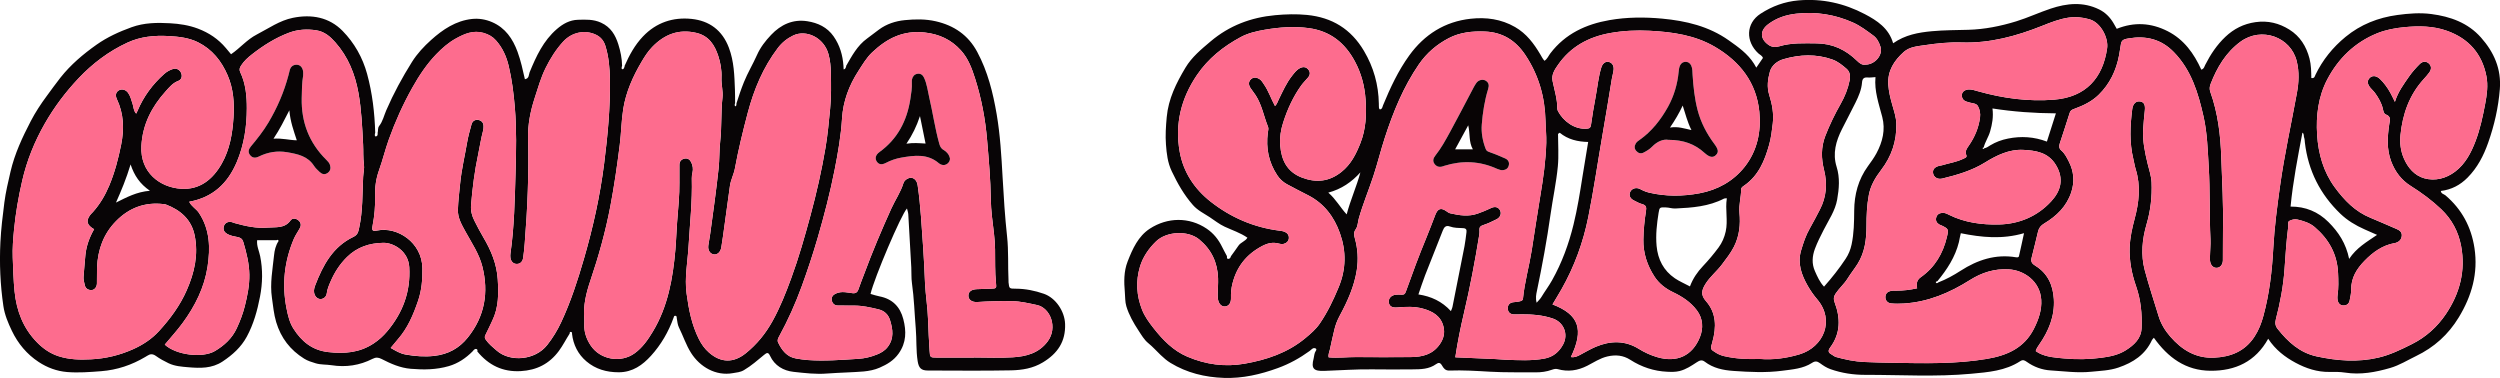
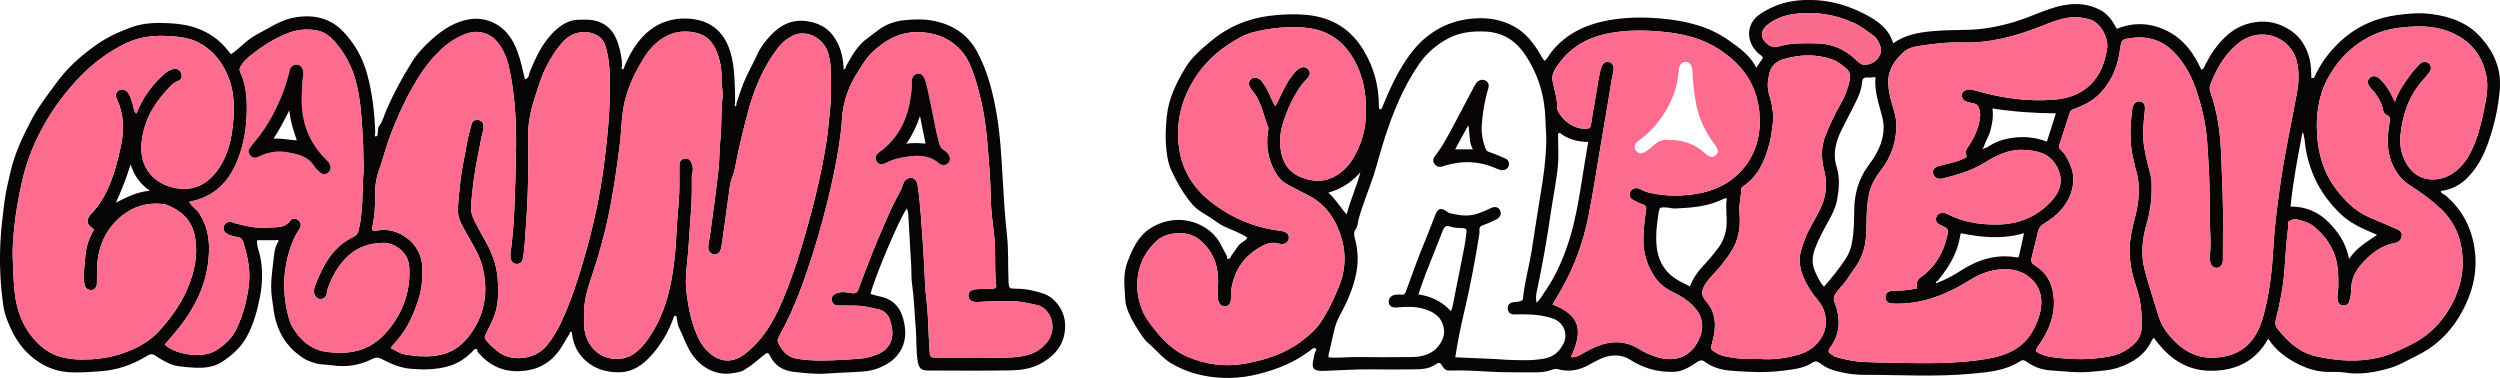
<svg xmlns="http://www.w3.org/2000/svg" id="uuid-60ecd783-e14e-44ab-a3e6-df08df8a7014" data-name="Layer 2" viewBox="0 0 1461.59 221.06">
  <defs>
    <style>
      .uuid-b2090d95-2972-4c54-bba9-d6cab9f2d420 {
        fill: #fb6b8d;
      }

      .uuid-b2090d95-2972-4c54-bba9-d6cab9f2d420, .uuid-d8852baf-2fa3-4019-9eba-1124101686c9, .uuid-36c54079-dd57-4b0b-a9b4-0b259fc19035, .uuid-5ec7ce15-c129-4961-b8eb-479a13427417 {
        stroke-width: 0px;
      }

      .uuid-d8852baf-2fa3-4019-9eba-1124101686c9 {
        fill: #080405;
      }

      .uuid-36c54079-dd57-4b0b-a9b4-0b259fc19035 {
        fill: #fd6c8e;
      }

      .uuid-5ec7ce15-c129-4961-b8eb-479a13427417 {
        fill: #080506;
      }
    </style>
  </defs>
  <g id="uuid-4a789a32-a65a-4ba3-8cfa-b8982d8a555e" data-name="canna sapiens">
    <g>
      <path class="uuid-5ec7ce15-c129-4961-b8eb-479a13427417" d="M719.68,149.75c1.46-2.03,2.96-4.03,4.35-6.1,1.39-2.05,4.12-2.59,5.25-4.69-4.08-2.84-8.83-4.35-13.28-6.42-3.24-1.5-5.89-3.69-8.77-5.57-3.36-2.2-7.03-3.94-9.83-7.13-5.21-5.94-8.97-12.59-12.35-19.7-2.44-5.12-2.98-10.32-3.39-15.64-.41-5.31-.04-10.64.44-16,.97-10.75,5.6-19.95,10.94-28.9,3.69-6.2,9.22-10.75,14.7-15.38,10.99-9.29,23.65-14.04,37.83-15.35,6.19-.57,12.31-.75,18.54-.14,14.7,1.45,25.72,8.24,33.3,21.01,5.68,9.58,8.51,19.81,8.71,30.86.02.87,0,1.74.09,2.6.02.25.3.47.51.78,1.45-.17,1.49-1.52,1.87-2.46,4.2-10.16,8.83-20.12,15.29-29.07,8.87-12.29,20.87-19.87,35.98-21.5,8.95-.97,17.77.15,25.93,4.87,6.69,3.87,10.98,9.66,14.76,16.04.73,1.24,1.36,2.54,2.4,3.68,1.67-1.03,2.33-2.9,3.44-4.35,8.75-11.49,20.88-17.06,34.6-19.44,10.13-1.76,20.47-1.82,30.7-.87,13.9,1.29,27.32,4.44,39.02,12.71,5.54,3.92,11.08,7.82,14.78,13.71.39.62.74,1.27,1.3,2.25,1.63-2.39,2.76-4.03,3.88-5.67-.45-1.37-1.75-1.83-2.67-2.67-7.47-6.86-7.43-17.57,1.34-23.23,6.77-4.37,13.99-7.04,22.17-7.75,13.8-1.19,26.66,1.7,38.71,8.02,7.16,3.76,14.07,8.25,16.57,17.05,7.09-4.96,14.77-6.32,22.76-7.06,7.07-.65,14.13-.62,21.2-.82,9.54-.27,18.8-2.12,27.95-4.93,6.92-2.13,13.45-5.21,20.27-7.47,9.33-3.1,18.88-4.12,28.24.48,3.63,1.79,6.29,4.49,8.34,7.89.67,1.1,1.27,2.23,1.97,3.46,10.21-4.11,20.09-3.53,29.75,1.38,9.58,4.86,15.41,13.08,19.69,22.5,1.63-.51,1.79-1.83,2.29-2.8,3.09-6.1,6.87-11.77,11.83-16.44,4.88-4.6,10.6-7.56,17.55-8.54,7.33-1.03,13.77.59,19.79,4.34,6.29,3.92,9.95,9.84,11.8,16.97.97,3.76,1,7.63,1.06,11.39,1.96.23,2-1.07,2.39-1.87,4.21-8.73,10.14-16.08,17.62-22.22,8.84-7.25,19.05-11.26,30.28-12.79,6.59-.9,13.25-1.42,19.87-.56,11.12,1.45,21.4,5.11,29.04,13.74,7.55,8.52,11.95,18.31,11.01,30.16-.86,10.77-3.22,21.09-6.8,31.26-2.7,7.69-6.3,14.64-12.06,20.47-4.36,4.41-9.49,7.06-15.63,7.81.15,1.68,1.77,1.79,2.7,2.57,9.56,8.13,15.09,18.48,16.96,30.81,2.23,14.69-1.58,28-9.18,40.52-6.12,10.08-14.4,17.53-25.05,22.66-4.97,2.4-9.66,5.36-15.03,6.92-8.63,2.51-17.33,4.12-26.39,2.71-2.98-.46-6.06-.44-9.09-.39-7.14.13-13.77-2.09-19.83-5.35-6.15-3.3-11.8-7.6-16.03-14.05-7.41,13.36-19.16,18.82-33.72,18.72-14.56-.1-24.91-7.77-33.11-19.29-.41.48-.9.85-1.12,1.34-3.93,8.55-10.97,13.12-19.6,16.07-5.24,1.79-10.61,1.9-15.94,2.45-7.92.82-15.87-.3-23.79-.78-4.94-.3-9.74-2.06-13.88-5.02-1.32-.94-2.26-1.38-3.82-.37-8.7,5.68-18.76,6.43-28.66,7.35-20.65,1.92-41.35.61-62.03.64-6.9,0-13.58-1-20.14-3.29-2.37-.83-4.32-2.14-6.22-3.53-1.65-1.21-2.91-1.33-4.63-.2-5.26,3.43-11.44,3.83-17.4,4.62-9.48,1.25-19,.77-28.53.11-6.14-.42-11.88-1.63-16.84-5.42-1.73-1.33-3.13-.62-4.6.33-3.17,2.06-6.23,4.17-10.06,5.14-2.46.62-4.83.53-7.19.43-7.84-.34-15.06-2.75-21.7-7.01-4.09-2.62-8.51-3.06-13.32-1.94-4.36,1.01-7.92,3.47-11.78,5.43-5.54,2.82-11.25,3.7-17.33,1.98-1.04-.3-2.2-.05-3.36.37-3.09,1.13-6.35,1.55-9.65,1.52-8.83-.09-17.68.13-26.49-.38-7.94-.46-15.87-.97-23.81-.67-2.46.09-3.44-1.51-4.29-2.96-1.04-1.78-2.01-1.84-3.42-.83-4.16,3.01-8.99,3.06-13.8,3.09-7.82.05-15.65.12-23.47-.01-9.26-.15-18.48.59-27.72.88-.14,0-.29,0-.43.01-6.21.26-7.77-1.36-6.21-7.26.37-1.42.33-3.08,1.23-4.36.4-.56.54-1.13-.01-1.46-.42-.25-1.18-.3-1.61-.08-.74.38-1.32,1.06-2.01,1.56-5.73,4.15-11.86,7.54-18.54,9.96-10.18,3.7-20.54,6.12-31.49,5.75-11.17-.39-21.68-2.94-31.26-8.77-2.1-1.28-4.02-2.95-5.8-4.66-2.39-2.28-4.57-4.76-7.16-6.86-2.45-1.99-4.01-4.78-5.74-7.4-2.94-4.46-5.58-9.09-7.12-14.2-.78-2.58-.63-5.41-.87-8.11-.53-6.06-.66-12.2,1.62-18.04,2.88-7.39,6.19-14.79,12.99-19.21,10.33-6.71,22.99-6.91,33.24.01,4.07,2.75,6.92,6.38,9.04,10.72.88,1.8,1.86,3.55,2.8,5.32.03.67-.21,1.62.78,1.63.93,0,1.39-.8,1.59-1.68h0ZM1160.12,86.67c1.33-.22,2.34-1.02,3.45-1.7,3.22-1.95,6.69-3.23,10.41-3.96,7.64-1.52,15.13-1.1,22.71,1.77,1.76-5.55,3.47-10.89,5.26-16.51-12.71-.08-24.79-.96-37.08-2.86.64,4.99-.17,9.15-1.35,13.34-.94,3.35-2.97,6.19-3.81,9.53-.36-.03-.72.21-.58.47.3.58.68.29.99-.09h0ZM1133.25,165.08c4.6-1.76,8.88-4.13,13-6.79,9.87-6.35,20.41-9.85,32.3-7.89.74.12,1.61.19,1.81-.67,1-4.26,1.89-8.55,2.95-13.41-12.72,3.73-24.83,2.48-36.95.03-.53,1.82-.7,3.54-1.11,5.2-2.18,8.76-6.95,16.03-12.58,22.85-.45.15-1.24.2-.81.88.3.49.97.23,1.4-.22h0ZM1190.17,205.25c.73.47,1.19.83,1.69,1.09,4.73,2.47,9.98,2.77,15.11,3.23,7.2.64,14.41.55,21.63-.42,5.09-.68,10.02-1.7,14.31-4.44,4.69-2.99,8.88-6.72,9.14-12.88.34-8.28-.44-16.47-3.18-24.35-2.59-7.44-4.09-15.01-3.79-22.92.22-5.67,1.43-11.15,2.89-16.58,2.58-9.63,3.67-19.27.64-29.03-.6-1.92-.88-3.94-1.36-5.9-2.38-9.72-1.91-19.5-.66-29.29.41-3.23,2.36-4.89,4.75-4.42,2.25.43,2.95,2.06,2.58,5.42-.4,3.58-.73,7.18-.95,10.77-.42,7.01,1.07,13.79,2.7,20.53.85,3.5,2.06,6.92,2.21,10.56.34,8.29-.56,16.42-2.9,24.4-2.6,8.88-3.48,17.94-1.08,26.96,2.41,9.05,5.39,17.95,8.12,26.91,1.37,4.5,3.78,8.41,6.85,11.93,6.76,7.77,14.92,12.76,25.57,12.28,9.68-.43,17.97-3.68,23.59-12.24,2.51-3.83,4.09-7.95,5.26-12.28,3.53-13.01,5.05-26.34,5.77-39.73.66-12.12,2.27-24.13,3.93-36.11,2.53-18.28,6.57-36.31,9.88-54.47,1.11-6.09,1.43-12.18-.11-18.45-3.49-14.27-20.67-20.38-32.87-11.45-8.55,6.25-13.73,15.02-17.49,24.73-.59,1.52-.75,3-.17,4.63,4.45,12.36,5.96,25.28,6.4,38.26.47,14.01,1.31,28.02,1.01,42.06-.13,6.07.05,12.15-.07,18.21-.05,2.67-1.83,4.43-3.89,4.33-1.94-.1-3.37-1.72-3.62-4.19-.08-.86-.03-1.74-.02-2.61.02-3.31.43-6.66.28-9.92-.69-14.14-.16-28.31-1.03-42.46-.6-9.81-.84-19.63-3.01-29.23-3.1-13.73-7.06-27.08-17.31-37.65-7.46-7.69-16.39-9.79-26.49-8.08-4.12.7-4.33,1.36-4.89,5.62-.19,1.43-.44,2.85-.71,4.26-1.67,8.89-5.42,16.73-11.94,23.1-4,3.91-8.96,6.29-14.16,8.18-1.27.46-2.29.82-2.76,2.34-1.87,6.06-3.92,12.05-5.86,18.09-.47,1.45-.37,2.82.95,3.93,2.03,1.72,3.19,4.13,4.36,6.4,2.96,5.76,3.53,11.78,1.46,18.03-2.74,8.29-8.56,13.91-15.79,18.25-1.88,1.13-3.09,2.49-3.59,4.56-1.26,5.18-2.48,10.38-3.82,15.54-.57,2.21.27,3.43,2.13,4.56,7.3,4.43,10.38,11.4,10.88,19.56.6,9.95-3.02,18.67-8.62,26.69-.75,1.07-1.5,2.11-1.96,3.68h-.02ZM1120.82,168.55c-.52-2.61-.28-4.8,2.13-6.49,8.2-5.75,12.95-13.79,15.25-23.43,1.1-4.59,1.08-4.81-3.29-6.9-.39-.19-.83-.27-1.2-.5-1.53-.93-2.2-2.31-1.74-4.06.46-1.74,1.71-2.56,3.49-2.73,1.55-.15,2.81.56,4.1,1.2,9.18,4.53,19.12,5.82,29.07,5.6,11.81-.27,22.43-4.73,30.52-13.48,5.75-6.22,7.66-13.23,2.78-21.33-4.44-7.37-11.86-8.46-19.17-8.81-8.14-.39-15.42,3.15-22.26,7.39-7.72,4.79-16.32,7.28-25.03,9.39-2.75.67-5-.91-5.34-3.15-.33-2.2.91-3.64,3.79-4.36.42-.1.87-.1,1.28-.23,4.27-1.31,8.76-1.9,12.81-3.94.86-.43,2.1-.67,1.53-2.1-.88-2.25.34-3.83,1.53-5.54,3.42-4.94,5.71-10.37,6.51-16.36.31-2.34-.11-4.67-1.22-6.67-.88-1.58-2.88-1.61-4.53-2.01-.7-.17-1.39-.4-2.08-.61-1.9-.6-2.87-1.98-2.8-3.9.07-1.86,1.79-3.14,4.01-3.23,1.91-.07,3.7.57,5.51,1.07,14.58,4.11,29.47,6.12,44.54,4.89,18.31-1.5,28.39-12.51,30.89-30.11.82-5.76-3.53-14.91-10.31-16.86-4.05-1.16-8.12-1.61-12.38-.96-5.36.82-10.3,2.79-15.24,4.76-15.15,6.04-30.62,10.29-47.15,9.73-7.21-.24-14.42.53-21.55,1.59-4.26.63-8.89.95-12.23,3.94-5.63,5.04-9.62,11.02-9.09,19.18.26,3.95,1.19,7.69,2.24,11.45,1.05,3.75,2.36,7.42,2.46,11.4.25,10.08-2.79,19.06-8.9,27.02-3.38,4.4-6.15,9.1-7.19,14.64-1.12,5.98-1.36,12.02-1.36,18.1,0,7.72-.95,15.31-5.15,22.06-1.83,2.94-4.05,5.65-5.87,8.6-1.99,3.23-4.91,5.68-7,8.81-1.06,1.59-1.4,3.06-.61,5.15,3.46,9.13,3.56,18.11-2.56,26.35-1.34,1.81-1.3,3.03.74,4.09.89.47,1.67,1.25,2.61,1.51,5.42,1.52,10.95,2.66,16.58,2.92,5.62.26,11.27.39,16.88.48,18.34.29,36.72.78,54.94-2.33,11.59-1.98,21.58-6.29,27.28-17.48,2.73-5.37,4.72-11.06,4.34-17-.7-11.06-10.23-17.34-19.04-17.84-8.3-.47-15.73,1.9-22.6,6.23-11.9,7.51-24.53,12.89-38.76,13.75-2.45.15-4.94.18-7.38-.06-2.18-.22-3.46-1.91-3.34-3.85.12-2.06,1.43-3.11,3.28-3.49.97-.2,2.02-.11,3.03-.11,4.05,0,8.04-.44,12.22-1.39h0ZM745.42,62.02c1.2-1.2,1.57-2.62,2.2-3.91,2.35-4.77,4.49-9.68,7.83-13.88,1.33-1.67,2.62-3.47,4.65-4.45,1.77-.85,3.43-.73,4.73.79,1.31,1.53,1.2,3.2-.07,4.73-1.29,1.56-2.78,2.96-3.96,4.59-4.77,6.62-8.09,13.96-10.59,21.7-1.39,4.3-2.09,8.71-1.76,13.23.64,8.69,3.93,15.61,12.65,18.97,8.36,3.22,15.99,2.42,23.16-3.28,5.59-4.45,8.58-10.48,11.08-16.81,3.23-8.19,3.66-16.71,3.04-25.49-.57-7.96-2.49-15.3-6.25-22.3-5.84-10.88-14.38-17.72-26.89-19.45-8.71-1.2-17.28-.53-25.84.94-4.85.83-9.7,1.96-14.04,4.3-10.14,5.46-18.98,12.47-25.56,22.15-9.28,13.66-12.99,28.64-10.11,44.83,2.13,11.93,8.6,21.75,18.11,29.22,11.81,9.27,25.24,15.05,40.23,16.96,1.16.15,2.27.29,3.34.82,1.47.72,2.25,1.93,2.17,3.44-.1,1.72-1.18,2.9-2.87,3.42-1,.31-1.96.16-2.97-.12-3.46-.96-6.5-.31-9.8,1.43-9.15,4.82-14.88,12.02-17.37,22.01-.71,2.83-.93,5.63-.85,8.5.07,2.72-1.23,4.56-3.34,4.82-2.01.25-3.74-1.36-4.23-4.05-.18-.99-.2-2.02-.19-3.03.06-3.18.34-6.37.22-9.54-.35-9.1-3.84-16.63-10.99-22.54-6.68-5.51-19.2-4.74-25.23,1.07-4.3,4.16-7.75,9.13-9.46,14.86-2.5,8.38-2.04,16.78,1.2,25.04,1.62,4.14,4.2,7.6,6.86,10.98,5.39,6.86,11.46,13.07,19.67,16.56,10.74,4.57,21.91,6.14,33.48,4.1,12.96-2.29,25.16-6.39,35.49-14.95,3.12-2.59,6.17-5.19,8.49-8.59,4.5-6.6,7.9-13.71,10.96-21.09,4.39-10.56,4.56-21.03.77-31.68-3.42-9.62-9.2-17.28-18.41-22.06-4.21-2.19-8.47-4.28-12.61-6.58-2.27-1.26-4.19-3.03-5.65-5.25-4.99-7.57-6.66-15.86-5.49-24.79.15-1.13.55-2.45.16-3.41-2.5-6.15-3.59-12.85-7.25-18.52-.93-1.45-2.07-2.77-3.02-4.22-1.3-2-1.18-3.78.21-5.12,1.39-1.33,3.22-1.33,5.16-.04,1.13.75,1.73,1.9,2.47,2.97,2.73,3.92,4.17,8.51,6.49,12.72h0ZM850.84,208.89c8.02.35,15.79.7,23.56,1.03,2.01.09,4.04.33,6.02.4,7.5.27,15.03.7,22.49-.68,5.07-.93,8.62-3.9,10.98-8.35,3.15-5.96.33-12.9-6.06-15.07-5.95-2.02-12.11-2.5-18.34-2.46-1.59,0-3.19.17-4.76.03-1.99-.18-3.17-1.43-3.24-3.43-.07-2,1.03-3.31,3.01-3.64,1.41-.23,2.86-.21,4.27-.62.94-.27,1.53-.57,1.63-1.63.93-9.5,3.59-18.68,5.09-28.08,1.71-10.67,3.23-21.37,5.05-32.02,1.74-10.23,3.16-20.48,3.47-30.85.13-4.33-.37-8.66-.46-12.97-.32-13.95-4.04-26.73-11.76-38.37-5.65-8.51-13.34-13.36-23.69-13.75-7.32-.27-14.49.43-21.08,3.86-7.02,3.65-12.92,8.69-17.44,15.24-9.09,13.21-15.06,27.89-19.98,43.03-2.4,7.39-4.25,14.97-6.68,22.35-2.75,8.35-6.18,16.47-8.56,24.96-.58,2.08-.5,4.42-1.79,6.21-1.28,1.77-.97,3.46-.47,5.29,1.69,6.06,2.08,12.22,1.13,18.44-1.47,9.55-5.39,18.24-9.92,26.65-1.53,2.85-2.66,5.72-3.33,8.84-.8,3.66-1.76,7.3-2.47,10.98-.28,1.46-1.11,2.91-.73,4.64,5.54.5,10.87-.21,16.21-.16,10.57.1,21.15.09,31.72,0,6.72-.05,12.85-1.42,17.06-7.52,2.23-3.23,3.03-6.52,2.15-10.22-1.5-6.31-6.39-9.02-12.02-10.58-4.93-1.37-10.03-1.13-15.08-.69-2.86.25-4.53-.64-4.87-2.86-.35-2.35,1.33-4.31,4.06-4.59,1.15-.12,2.32-.1,3.47-.03,1.34.08,1.93-.38,2.42-1.76,3.79-10.6,7.68-21.16,12.01-31.56,1.83-4.39,3.46-8.87,5.2-13.3,1.48-3.78,3.32-4.41,6.56-2.13.72.5,1.33,1,2.22,1.2,5.38,1.22,10.68,2.08,16.14.11,2.59-.93,5.11-1.93,7.57-3.14,2.35-1.16,4.23-.7,5.28,1.1,1.1,1.89.4,4.21-1.93,5.41-2.56,1.32-5.2,2.53-7.93,3.44-1.53.51-2.17,1.18-2.1,2.72.04.87.09,1.76-.05,2.6-2.49,15.52-5.42,30.97-9.04,46.26-1.99,8.42-3.69,16.86-5.01,25.66v-.02ZM1400.15,59.57c1.82-5.92,5.2-10.4,8.38-14.97,1.8-2.59,3.95-4.97,6.19-7.2,1.77-1.76,3.94-1.64,5.43-.15,1.36,1.37,1.48,3.23.12,5.11-1.01,1.4-2.17,2.68-3.33,3.96-8.4,9.25-12.29,20.4-13.53,32.6-.47,4.64.08,9.25,1.93,13.59,2.37,5.57,6.31,10.14,12.02,11.74,6.32,1.77,12.76.07,18.04-3.94,5.91-4.49,9.28-10.93,11.89-17.78,2.68-7.04,4.23-14.36,5.63-21.72,1.03-5.38,1.79-10.85.73-16.26-2.57-13.11-10.28-21.93-22.9-26.47-8.22-2.96-16.62-2.99-25.17-2.17-5.52.53-10.95,1.57-15.98,3.64-12.92,5.3-22.52,14.61-28.96,26.84-5.29,10.05-6.67,21.21-5.97,32.4.7,11.06,3.65,21.66,10.36,30.78,5.52,7.52,11.89,14.11,20.79,17.75,5.21,2.13,10.34,4.46,15.52,6.66,1.76.75,3,1.88,2.83,3.9-.17,2.07-1.43,3.41-3.39,4.09-.27.1-.57.12-.85.17-7.14,1.3-12.68,5.35-17.58,10.38-4.53,4.66-7.84,9.92-7.76,16.8.02,2.13-.48,4.29-.91,6.4-.4,1.96-1.76,2.96-3.76,2.89-1.92-.07-3.18-1.53-3.36-3.82-.06-.72-.04-1.46.06-2.16.63-4.29.5-8.55.31-12.88-.49-11.16-5.38-19.87-13.65-26.95-2.93-2.5-6.54-3.59-10.21-4.46-1.64-.39-3.26.16-4.62.82-1.08.53-.5,2.13-.65,3.24-1.11,8.39-1.6,16.84-2.21,25.28-.71,9.82-2.55,19.44-5.03,28.95-.57,2.19-.34,3.92,1.03,5.65,6.04,7.62,12.96,13.97,22.86,16.11,11.96,2.58,23.91,3.53,36.03.7,6.99-1.63,13.22-4.72,19.58-7.89,8.29-4.14,14.88-10.15,19.89-17.56,8.09-11.99,11.67-25.3,8.89-39.91-1.6-8.39-5.52-15.6-11.57-21.36-5.42-5.16-11.49-9.65-17.86-13.64-5.49-3.44-9.13-8.29-11.41-14.28-2.73-7.15-2.24-14.46-1.15-21.8.33-2.24,1.25-4.56-2-5.7-1.26-.44-1.46-2.13-1.75-3.36-.81-3.46-2.57-6.42-4.59-9.24-.75-1.05-1.76-1.91-2.6-2.9-1.94-2.33-2.1-4.16-.58-5.79,1.57-1.67,3.88-1.53,6.13.55,1.16,1.07,2.16,2.33,3.13,3.58,2.22,2.85,3.79,6.1,5.57,9.81h0ZM918.39,208.75c2.21.38,3.75-.43,5.29-1.23,3.07-1.61,6.06-3.42,9.25-4.77,8.59-3.63,17.13-3.8,25.28,1.28,3.34,2.08,6.86,3.67,10.63,4.78,11.51,3.4,20.62-.79,24.99-11.7,2.04-5.08,1.89-10.79-1.79-15.68-3.66-4.87-8.6-8.05-13.98-10.62-4.41-2.1-8.19-5.09-10.8-9.1-4.24-6.51-6.63-13.69-6.49-21.65.1-5.65.65-11.22,1.54-16.77.32-1.97.13-3.27-2.11-3.9-1.79-.5-3.49-1.4-5.14-2.28-2.07-1.11-2.76-2.79-2.11-4.61.68-1.9,2.84-2.96,4.99-2.33.82.24,1.58.71,2.36,1.09,1.17.57,2.36,1.02,3.65,1.33,9.86,2.36,19.8,2.26,29.65.42,10.55-1.96,19.8-7.12,26.38-15.45,7.31-9.25,9.76-20.54,8.59-32.23-1.73-17.15-11.34-29.31-25.79-37.84-11.76-6.95-24.99-8.8-38.28-9.49-7.72-.4-15.6-.03-23.29,1.36-12.41,2.25-22.9,7.89-30.25,18.43-1.95,2.8-4.04,5.79-3.27,9.58,1.09,5.36,2.82,10.6,2.76,16.16,0,.54.24,1.13.5,1.63,2.93,5.42,9.35,10.69,16.88,10.07,1.65-.13,2.11-.7,2.34-2.3.76-5.42,1.65-10.83,2.68-16.21,1.11-5.8,1.59-11.73,3.38-17.4.7-2.2,2.35-3.43,4.03-3.17,2.01.31,3.35,2.04,3.13,4.51-.17,1.86-.77,3.67-1.07,5.52-1.77,10.95-3.58,21.91-5.48,32.84-2.76,15.9-5.06,31.88-8.24,47.72-3.02,15.02-8.18,29.13-15.71,42.41-1.68,2.96-3.48,5.87-5.24,8.83,15.5,5.93,18.52,14.64,10.73,30.79h0ZM1029.11,209.86c7.48.6,15.36-.42,23-2.73,13.97-4.22,20.83-19.81,10.24-32.21-2.07-2.43-3.89-5.04-5.47-7.81-3.67-6.42-6.11-13.15-3.91-20.63,1.3-4.42,2.74-8.82,5.06-12.88,2.08-3.64,4.01-7.36,5.94-11.08,3.82-7.37,4.45-15.08,2.45-23.1-1.67-6.7-1.85-13.32.73-19.97,2.52-6.49,5.54-12.69,8.97-18.74,2.43-4.28,4.27-8.84,5.24-13.71.51-2.56.22-5.07-1.8-6.79-2.5-2.14-5.09-4.29-8.28-5.42-9.48-3.36-19.07-2.97-28.51-.23-3.55,1.03-6.95,3.47-8.03,7.34-1.23,4.42-1.84,8.96-.37,13.63,1.7,5.39,2.72,10.98,2.05,16.67-.49,4.15-.98,8.36-2.1,12.36-2.6,9.28-6.17,18.07-14.55,23.89-.79.55-1.84,1.12-1.84,2.27,0,4.57-1.43,8.98-.98,13.67.64,6.78,0,13.48-3.21,19.83-1.92,3.8-4.51,7.02-7,10.36-3.02,4.05-7.08,7.2-9.75,11.56-2.1,3.44-2.87,6.24.4,9.92,6.11,6.89,6.11,15.31,3.76,23.73-1.22,4.37-1.5,4.3,2.37,6.61,1.36.81,2.81,1.39,4.39,1.77,6.81,1.62,13.71,1.91,21.21,1.65h0ZM1066.38,167.6c4.73-5.33,8.92-10.65,12.66-16.31,1.7-2.57,2.82-5.33,3.46-8.33,1.4-6.53,1.48-13.15,1.53-19.8.06-9.43,2.39-18.22,8.02-25.99,1.78-2.45,3.58-4.92,5.01-7.58,3.56-6.65,5.32-13.74,3.37-21.21-1.99-7.66-4.72-15.15-3.96-23.3-1.76.1-3.17.34-4.55.22-2.21-.2-3.14.68-3.31,2.87-.32,4.25-1.99,8.11-3.85,11.87-2.56,5.16-5.27,10.26-7.86,15.41-3.53,7-5.62,14.24-3.15,22.09,2,6.37,1.45,12.81.31,19.18-1.16,6.5-4.97,11.95-7.9,17.72-1.83,3.61-3.68,7.2-5.09,11-1.61,4.34-1.93,8.75-.01,13.06,1.4,3.16,2.79,6.36,5.33,9.1h0ZM988.01,167.45c1.77-4.73,4.41-8.5,7.58-11.85,3.27-3.46,6.32-7.08,9.14-10.89,2.08-2.81,3.41-5.91,4.18-9.36,1.43-6.44-.39-12.88.67-19.42-.81.07-1.29,0-1.63.17-8.95,4.65-18.68,5.35-28.48,5.8-1.92.09-3.68-.59-5.56-.63-3.54-.08-3.69-.15-4.23,3.17-1.03,6.41-1.77,12.86-1.17,19.37.73,7.87,4.07,14.38,10.66,18.88,2.59,1.77,5.54,3.01,8.83,4.76h0ZM911.87,77.59c-.33.23-.66.47-.99.7,0,6.33.49,12.71-.11,18.98-.91,9.45-2.95,18.76-4.28,28.17-2.12,14.96-4.86,29.84-7.95,44.64-.43,2.03-.9,4.13-.17,6.91,1.19-1.39,2.13-2.24,2.76-3.29,2-3.33,4.35-6.42,6.26-9.84,5.78-10.27,9.76-21.19,12.55-32.57,2.26-9.24,3.76-18.62,5.23-28.02,1.04-6.65,2.18-13.29,3.33-20.27-6.16-.14-11.82-1.45-16.64-5.41h0ZM1090.61,37.79c5.59,0,10.34-5.72,8.79-10.44-.8-2.45-1.95-4.94-4.12-6.52-3.83-2.8-7.6-5.71-11.98-7.66-10.58-4.71-21.62-6.46-33.14-5.17-5.99.67-11.55,2.5-16.41,6.16-4.93,3.73-4.84,8.56.19,12.08,1.95,1.37,4.15,1.47,6.25.84,7.2-2.17,14.58-1.78,21.93-1.72,9.27.08,17.07,3.79,23.58,10.2,1.58,1.55,3.04,2.56,4.91,2.23h0ZM1389.72,137.32c-2.86-1.26-5.1-2.25-7.34-3.24-5.18-2.29-10.05-5.22-14.09-9.1-11.82-11.35-18.85-25.23-20.77-41.59-.12-1-.09-2.06-.45-2.97-.37-.93.13-2.13-.99-2.88-2.69,14.29-5.52,28.5-6.93,43.24,8.66-.07,16.07,2.99,22.15,9.04,5.85,5.82,10.28,12.53,12.09,21.55,4.3-6.51,10.22-9.88,16.32-14.04h0ZM848.25,181.91c.4-1.05.76-1.7.9-2.4,2.37-11.85,4.74-23.71,7.05-35.57.52-2.68.78-5.42,1.15-8.13.21-1.55-.21-2.35-2.04-2.43-2.57-.11-5.19-.07-7.69-.98-2.23-.81-3.33.32-4.13,2.4-3.38,8.74-6.94,17.41-10.33,26.14-1.4,3.61-2.56,7.31-3.91,11.19,7.43,1.14,13.73,4.01,19.02,9.78h0ZM776.56,112.61c4.41,3.79,6.91,8.55,10.75,12.73,2.28-8.64,5.84-16.36,8.02-24.56-5.1,5.65-11.04,9.77-18.77,11.84h0Z" />
      <path class="uuid-5ec7ce15-c129-4961-b8eb-479a13427417" d="M161.7,140.41h-11.37c-.35,3.43,1.16,6.3,1.77,9.34,1.59,7.9,1.43,15.79-.08,23.65-1.56,8.12-3.75,16.08-7.73,23.42-3.34,6.17-8.33,10.64-14.14,14.51-6.3,4.19-13.19,3.96-20.09,3.37-3.84-.33-7.76-.57-11.48-2.33-2.62-1.24-5.12-2.62-7.42-4.27-1.86-1.33-3.36-1.25-5.08-.11-.36.23-.73.45-1.1.67-7.99,4.75-16.52,7.63-25.87,8.35-6.63.51-13.22,1.03-19.87.49-6.07-.5-11.61-2.59-16.59-5.85-6.94-4.54-12.17-10.84-15.71-18.25-2.19-4.58-4.22-9.35-4.97-14.51-1.81-12.38-2.36-24.85-1.73-37.32.39-7.75,1.31-15.47,2.31-23.19.79-6.1,2.21-12.01,3.58-17.96,2.42-10.5,6.96-20.18,11.89-29.66,2.66-5.1,5.82-9.92,9.28-14.6,2.66-3.59,5.25-7.24,8.03-10.76,6-7.59,13.28-13.74,21.12-19.28,6.3-4.45,13.26-7.6,20.51-10.22,7.32-2.65,14.86-2.73,22.41-2.31,5.54.31,11.05,1.13,16.36,3.14,6.43,2.44,11.9,6.09,16.31,11.34,1.02,1.21,2.03,2.42,3.04,3.64,5.27-3.59,9.31-8.58,14.99-11.51,6.92-3.58,13.41-8.22,21.19-9.79,10.84-2.19,21.14-.39,29.04,7.67,6.84,6.98,11.7,15.54,14.31,25.1,3.08,11.25,4.41,22.77,4.76,34.42-.28.77-.44,2.07.17,2.13,1.12.1,1.4-1.02,1.24-2.07.4-1.33-.1-2.75.94-4.08,2.07-2.65,2.77-6.03,4.09-9.07,4.26-9.85,9.34-19.2,15.03-28.28,3.07-4.9,7.03-9.11,11.21-12.87,6.79-6.11,14.47-11.27,23.92-12.28,3.91-.42,7.98.23,11.71,1.85,7.77,3.36,12.09,9.71,14.9,17.36,1.9,5.19,3.06,10.59,4.29,16.02,2.6-.43,2.21-2.71,2.75-4.03,3.85-9.37,8.04-18.49,15.93-25.29,3.54-3.06,7.53-5.3,12.34-5.43,4.55-.12,8.97-.37,13.48,1.68,5.73,2.61,8.4,7.25,10.1,12.6,1.28,4.05,2.16,8.31,2.23,12.64-.29.67-.45,1.79,0,1.93.95.31,1.14-.77,1.45-1.46.05-.11,0-.27,0-.41,2.75-6.26,5.96-12.2,10.75-17.23,7.79-8.19,17.61-11.38,28.4-10.26,10.32,1.07,17.95,6.53,21.84,16.87,3.02,8.01,3.21,16.22,3.53,24.5.1,2.6.07,5.2.1,7.8-.18.7-.57,1.64.26,1.91.38.12.58-1.03.53-1.71,1.34-4.17,2.71-8.32,4.36-12.39,2.2-5.47,5.26-10.5,7.63-15.85,2-4.52,4.94-8.27,8.25-11.77,5.73-6.06,12.77-9.32,21.19-8,6.12.96,11.61,3.47,15.38,8.87,3.64,5.21,5.31,11,5.74,17.24.03.68.07,1.36.1,2.04,1-.06,1.16-.9,1.46-1.6.05-.12,0-.27,0-.41,3.37-5.88,6.58-11.93,12.23-16.01,2.38-1.72,4.67-3.55,7.03-5.29,4.44-3.26,9.62-4.94,15.04-5.48,6.02-.6,12.07-.71,18.07.66,10.74,2.46,19.03,8.1,24.3,17.95,6.13,11.43,9.2,23.78,11.36,36.46,2.06,12.11,2.76,24.32,3.44,36.54.65,11.65,1.38,23.3,2.64,34.9.93,8.49.41,17.01.83,25.5.02.43-.03.87.02,1.3.41,3.66.41,3.69,4.23,3.7,5.66.02,11.14,1.13,16.44,2.98,6.92,2.42,12.12,10.21,12.39,17.59.38,10.28-4.31,17.26-12.97,22.5-5.87,3.55-12.18,4.53-18.59,4.67-16.22.33-32.45.12-48.67.1-3.94,0-5.34-1.52-5.96-5.47-.99-6.31-.57-12.68-1.1-19.01-.75-8.89-.98-17.83-2.25-26.68-.43-2.99-.2-6.06-.37-9.09-.56-10.37-1.13-20.73-1.76-31.09-.07-1.1-.48-2.19-.76-3.4-3.35,3.46-19.17,40.64-21.31,49.96,1.71.48,3.42,1.09,5.18,1.42,7.54,1.44,12.1,6.02,13.98,13.31,1.82,7.03,1.83,13.71-2.71,20.12-2.92,4.12-6.79,6.36-11.1,8.25-6.02,2.63-12.53,2.39-18.89,2.79-3.88.24-7.77.3-11.65.63-6.65.57-13.31-.26-19.86-.97-5.81-.63-11.02-3.58-13.69-9.34-1.03-2.23-1.86-1.93-3.43-.63-3.83,3.14-7.5,6.42-11.85,8.98-2.19,1.29-4.33,1.36-6.45,1.75-10.01,1.83-19.27-3.68-24.41-11.75-3.02-4.74-4.68-10.03-7.15-14.99-.78-1.56-.9-3.46-1.23-5.22-.13-.67.15-1.53-.93-1.57-.75-.03-.76.59-.96,1.14-2.97,8.26-7.37,15.83-13.21,22.25-4.88,5.36-10.68,9.62-18.8,9.64-7.21.02-13.59-1.84-18.96-6.39-4.87-4.13-7.67-9.67-8.41-16.12.11-.57-.04-1.03-.67-1.1-.77-.08-.65.56-.72,1.02-2.16,3.34-3.91,6.91-6.3,10.13-5.59,7.54-12.97,11.25-22.27,11.78-10.55.61-18.82-3.47-25.39-11.49.2-.58.07-1.25-.44-1.4-1.11-.34-1.68.59-2.29,1.3-3.97,4-8.56,7.11-13.99,8.68-7.24,2.1-14.62,2.2-22.15,1.56-6.29-.53-11.72-2.98-17.12-5.75-1.86-.96-3.35-1.06-5.22-.1-7.59,3.88-15.62,5.08-24.06,3.75-3.05-.48-6.17-.2-9.21-1.11-2.36-.7-4.71-1.44-6.78-2.73-8.11-5.07-13.55-12.05-16.34-21.38-1.41-4.71-1.79-9.47-2.49-14.22-1.23-8.35.4-16.62,1.25-24.87.27-2.67.91-5.73,2.6-8.2.03-1.03-.54-.85-1.16-.57h0ZM397.21,106.27c0-3.32-.02-6.64,0-9.96.02-2.07,1.3-3.28,3.13-3.61,1.71-.31,3.07.65,3.81,2.25.87,1.88,1.2,3.89.71,5.92-.28,1.14-.44,2.26-.41,3.43.36,13.31-1.11,26.54-1.9,39.8-.54,9.17-2.4,18.21-1.14,27.56,1.24,9.25,2.98,18.19,7.19,26.59,1.52,3.02,3.36,5.64,5.92,7.88,6.89,6.03,14.29,6.22,21.5.4,6.48-5.22,11.55-11.45,15.63-18.8,4.45-8.02,7.77-16.45,10.9-24.97,4.43-12.05,7.93-24.39,11.29-36.79,3.55-13.1,6.54-26.3,8.8-39.67,1.27-7.54,1.96-15.14,2.7-22.75.68-6.94.56-13.87.43-20.8-.07-3.71-.4-7.49-1.41-11.12-2.72-9.75-13.07-14.46-20.6-10.87-3.53,1.68-6.62,4.17-9.01,7.33-8.6,11.34-13.96,24.22-17.58,37.86-2.85,10.73-5.47,21.52-7.49,32.44-.66,3.56-2.43,6.75-2.93,10.31-1.11,7.84-2.15,15.7-3.24,23.55-.57,4.14-1.13,8.29-1.81,12.41-.44,2.67-2.24,4.31-4.23,4.11-2.26-.23-3.73-2.44-3.36-5.19.31-2.28.79-4.54,1.1-6.82,1.74-12.71,3.54-25.41,4.91-38.17.57-5.33.36-10.7.95-15.98.94-8.49.37-17.03,1.32-25.5.44-3.91-.77-7.75-.58-11.66.21-4.38-.55-8.69-1.9-12.78-2.11-6.39-5.49-11.71-12.78-13.43-10.35-2.44-18.71.88-25.85,8.27-2.53,2.62-4.47,5.69-6.29,8.79-5,8.5-9,17.46-10.59,27.26-1.13,6.97-1.18,14.09-2.06,21.08-1.5,12.01-3.23,24.01-5.49,35.89-2.8,14.75-6.85,29.22-11.66,43.45-2.48,7.32-4.3,14.68-3.61,22.48.09,1,.04,2.03,0,3.04-.17,4.5,1.2,8.53,3.62,12.27,5.55,8.56,17.72,10.72,25.94,4.7,4.55-3.33,7.66-7.83,10.48-12.51,8.89-14.72,11.77-31.14,13.24-47.93.47-5.32.59-10.67,1-15.98.61-7.92,1.46-15.8,1.36-23.76h0ZM228.36,203.4c2.93,1.69,5.58,3.33,8.82,3.9,5.55.97,11.01,1.43,16.7.78,8.13-.93,14.57-4.45,19.58-10.69,9.94-12.39,12.38-26.4,8.52-41.63-1.87-7.39-6.16-13.64-9.77-20.21-2.24-4.08-4.66-8.14-4.5-12.92.16-5.18.83-10.35,1.33-15.51.79-8.05,2.7-15.91,4.06-23.86.6-3.55,1.61-7.03,2.56-10.52.52-1.92,2.05-2.92,3.94-2.61,1.85.3,3.09,1.57,3.1,3.63,0,.86-.02,1.76-.25,2.58-1.25,4.6-1.92,9.32-2.91,13.98-2.08,9.76-3.32,19.6-4.14,29.53-.28,3.37.47,6.25,1.9,9.09,1.68,3.36,3.43,6.71,5.33,9.92,4.5,7.58,7.76,15.49,8.35,24.32.55,8.25.61,16.49-3.13,24.22-1.32,2.73-2.53,5.52-3.93,8.22-.58,1.12-.74,1.8.1,3.02,1.77,2.54,4.09,4.37,6.39,6.36,7.95,6.91,22.49,5.62,29.49-3.27,3.22-4.08,5.94-8.54,8.15-13.25,5.65-12.05,9.73-24.71,13.43-37.45,5.27-18.16,9.34-36.58,11.73-55.4,2.08-16.36,3.64-32.71,3.38-49.2-.11-6.66-.67-13.25-2.68-19.66-.92-2.94-2.68-5.08-5.43-6.41-6.33-3.06-14.07-1.63-19.23,4.01-4.19,4.58-7.51,9.84-10.28,15.46-2.77,5.62-4.46,11.6-6.37,17.49-2.49,7.69-4.08,15.53-3.87,23.78.53,20.39-.33,40.76-1.95,61.09-.23,2.87-.5,5.75-.93,8.6-.35,2.31-1.8,3.55-3.71,3.55-2.06,0-3.54-1.53-3.76-3.96-.07-.71-.04-1.46.06-2.16,2.23-15.6,2.51-31.35,2.97-47.05.37-12.71.66-25.46-.4-38.18-.68-8.21-1.69-16.34-3.6-24.36-1.33-5.6-3.6-10.65-7.43-14.97-1.97-2.23-4.36-3.55-7.28-4.4-6.01-1.74-11.18.53-16.08,3.23-4.29,2.35-8.05,5.62-11.49,9.17-5.66,5.86-10.1,12.57-14.09,19.67-5.46,9.73-9.99,19.83-13.75,30.32-2.1,5.85-3.54,11.9-5.63,17.72-1.8,4.99-2.52,10.02-2.37,15.24.17,5.8-.34,11.54-1.44,17.24-.57,2.96-.13,3.51,2.71,2.93,11.66-2.39,26.15,6.94,26.38,21.98.1,6.6-.38,12.88-2.53,19.16-2.78,8.13-6.06,15.91-11.8,22.45-1.42,1.62-2.76,3.31-4.24,5.1h0ZM79.61,66.44c.3-.63.58-1.12.8-1.64,3.52-8.4,8.81-15.52,15.58-21.56,1.52-1.35,3.32-2.37,5.27-2.95,1.91-.57,3.83.5,4.62,2.31.82,1.89.33,3.96-1.68,4.71-3.19,1.19-5.16,3.65-7.26,5.98-8.25,9.14-13.64,19.53-14.28,32.12-.78,15.41,10.84,24.17,23.26,24.95,10.88.68,18.49-5.49,23.69-14.63,4.76-8.35,6.31-17.67,6.92-27.05.55-8.38-.03-16.76-3.44-24.66-3.6-8.35-9-15.14-17.24-19.26-5.38-2.69-11.27-3.34-17.22-3.68-8.35-.47-16.47.3-24.15,3.85-10.88,5.04-20.29,12.13-28.51,20.81-7.65,8.09-14.31,16.93-19.83,26.62-5.97,10.46-10.42,21.5-13.14,33.26-2.21,9.57-3.89,19.21-4.82,28.98-.51,5.3-.93,10.7-.73,15.96.25,6.6.41,13.24,1.08,19.85,1.16,11.46,5.07,21.57,13.2,29.82,3.56,3.62,7.65,6.46,12.65,8.06,6.19,1.98,12.33,2.09,18.75,1.78,8.68-.42,16.86-2.42,24.66-5.9,5.67-2.53,10.92-5.95,15.18-10.62,6.55-7.18,12.25-14.87,16.21-23.88,4.54-10.32,6.9-20.84,4.65-31.99-1.89-9.35-8.25-14.85-16.85-18.12-.4-.15-.85-.18-1.28-.23-10.95-1.31-20.24,2.16-27.89,9.97-7.32,7.47-10.63,16.69-11.07,27-.13,3.17.05,6.35-.07,9.52-.09,2.2-1.59,3.85-3.42,3.78-1.9-.07-3.32-1.05-3.7-3.03-.3-1.55-.84-3.06-.7-4.69.4-4.3.65-8.62,1.1-12.92.57-5.35,2.41-10.33,5.07-14.95-4.31-2.48-4.88-4.91-2.19-8.46.43-.57,1.01-1.04,1.49-1.58,4.07-4.56,7.14-9.72,9.51-15.37,3.26-7.76,5.36-15.77,7.01-24.03,1.85-9.27,1.54-18.01-2.49-26.6-1.12-2.38-.55-4.26,1.29-5.24,1.72-.92,3.98-.29,5.3,1.6,1.34,1.93,1.85,4.21,2.58,6.4.62,1.86.51,4.01,2.11,5.7h0ZM569.44,209.05v-.05c7.53,0,15.08.37,22.59-.1,7.89-.49,15.34-2.36,20.52-9.36,5.95-8.04,1.58-19.55-6.32-21.21-4.8-1.01-9.55-2.18-14.48-2.26-6.79-.11-13.57.06-20.36.51-3.36.22-5.31-1.5-5.23-3.84.08-2.28,1.79-3.54,5.02-3.68,2.75-.11,5.49-.19,8.24-.29,3.02-.1,3.23-.17,2.89-3.26-.72-6.58-.43-13.18-.56-19.77-.06-3.03-.27-6.05-.62-9.07-.77-6.73-1.79-13.48-1.87-20.22-.14-11.57-1.18-23.07-2.16-34.56-1.04-12.22-3.29-24.27-7.02-35.98-1.89-5.93-4.07-11.83-8.35-16.51-5.64-6.18-12.47-9.43-21.14-10.4-12.61-1.4-22.09,3.49-30.72,11.65-3.3,3.13-5.55,7.03-7.97,10.77-5.5,8.45-8.99,17.71-9.62,27.85-.63,10.11-2.35,20.04-4.31,29.94-2.66,13.44-6.11,26.69-9.93,39.84-2.78,9.56-5.92,18.99-9.32,28.34-3.67,10.07-8.04,19.81-13.17,29.21-.65,1.18-1.28,2.3-.63,3.65,2.21,4.58,5.11,8.42,10.54,9.36,2.27.39,4.56.71,6.85.89,9.83.73,19.63-.11,29.43-.7,3.83-.23,7.41-1.13,10.9-2.52,2.42-.97,4.62-2.21,6.3-4.39,3.85-4.97,3.07-10.28,1.42-15.66-1.05-3.41-3.33-5.57-6.94-6.42-4.64-1.09-9.26-2.16-14.06-2.14-3.18.01-6.35,0-9.53-.04-2.07-.03-3.27-1.34-3.58-3.17-.29-1.7.69-3.04,2.3-3.79,1.75-.82,3.61-1.02,5.51-.84,1.43.13,2.85.37,4.27.57,1.84.26,2.95-.43,3.56-2.29.99-3.01,2.23-5.94,3.33-8.92,4.81-12.98,10.2-25.73,15.91-38.34,2.26-4.97,5.43-9.5,7.06-14.79.59-1.92,3.08-3.33,4.74-3.1,1.8.25,3.19,1.88,3.56,4.39,1.81,12.28,2.35,24.67,3.26,37.03.49,6.62.72,13.26,1.03,19.89.34,7.35,1.59,14.6,1.81,21.99.17,5.89.51,11.82.87,17.72.24,4.05.35,4.06,4.25,4.08,7.24.02,14.48,0,21.73,0h0ZM110.62,117.94c1.31,2.79,4.06,4.07,5.69,6.52,6.5,9.77,6.68,20.62,5.05,31.38-1.84,12.15-7.3,23.09-14.58,32.99-3.23,4.4-6.95,8.45-10.44,12.65,6.44,6.02,22,8.12,29.41,3.69,5.37-3.21,9.93-7.35,12.67-13.26,1.95-4.21,3.59-8.49,4.72-12.99,1.51-6.03,2.75-12.17,2.65-18.34-.1-6.47-1.68-12.84-3.54-19.09-.53-1.8-1.61-2.54-3.28-2.87-2.12-.42-4.3-.78-6.19-1.88-1.61-.94-2.48-2.42-1.94-4.36.55-1.97,2.21-2.93,4.4-2.59.7.11,1.36.48,2.06.67,6.28,1.74,12.68,3.16,19.2,2.6,4.66-.4,9.89.66,13.37-4.19,1.07-1.5,3.16-1.31,4.69.03,1.36,1.2,1.63,2.76.81,4.34-1.13,2.18-2.63,4.19-3.59,6.43-5.55,13.11-7.05,26.68-4.26,40.68.82,4.12,1.77,8.23,4.04,11.79,4.76,7.47,10.95,12.63,20.33,13.7,9.51,1.08,18.33.39,26.55-5.05,3.08-2.03,5.65-4.37,7.99-7.17,9.07-10.84,13.67-23.09,12.85-37.37-.55-9.56-9.27-14.38-15.22-14.28-8,.13-15.29,2.47-21.21,8.32-4.07,4.02-7.12,8.68-9.39,13.86-1.03,2.36-2.11,4.71-2.43,7.38-.26,2.18-2.16,3.47-3.93,3.3-1.78-.17-3.19-1.78-3.48-3.88-.2-1.5.2-2.92.71-4.24,4.49-11.68,10.25-22.45,22.2-28.18,2.57-1.23,2.89-2.77,3.45-5.36,2.16-9.85,1.84-19.81,2.33-29.75.12-2.44.8-4.94.47-7.3-.56-3.9-.29-7.79-.49-11.68-.53-10.08-.93-20.16-2.73-30.13-1.98-11.02-6.02-21.09-13.51-29.55-2.96-3.36-6.33-6.28-11.05-7.02-5.49-.86-10.83-.57-16.1,1.42-7.93,2.99-15.01,7.47-21.61,12.64-2.33,1.82-4.64,3.86-6.32,6.5-.87,1.37-1.23,2.39-.51,3.9,3.2,6.69,3.85,14.04,3.83,21.15-.02,10.66-1.58,21.22-5.82,31.28-5.31,12.59-14.04,20.8-27.84,23.31h.02ZM76.35,96.12c-2.51,8.31-5.41,15.29-8.55,22.32,6.15-3.03,12.04-6.29,19.85-6.91-5.9-4.06-9.11-8.86-11.31-15.41h0Z" />
      <path class="uuid-36c54079-dd57-4b0b-a9b4-0b259fc19035" d="M1190.17,205.25c.47-1.57,1.21-2.61,1.96-3.68,5.6-8.01,9.22-16.74,8.62-26.69-.49-8.16-3.57-15.12-10.88-19.56-1.86-1.13-2.7-2.35-2.13-4.56,1.33-5.16,2.56-10.36,3.82-15.54.5-2.08,1.71-3.43,3.59-4.56,7.23-4.34,13.05-9.95,15.79-18.25,2.07-6.25,1.5-12.27-1.46-18.03-1.17-2.28-2.33-4.68-4.36-6.4-1.31-1.11-1.41-2.48-.95-3.93,1.94-6.03,3.99-12.04,5.86-18.09.47-1.52,1.49-1.88,2.76-2.34,5.19-1.89,10.15-4.26,14.16-8.18,6.51-6.37,10.26-14.21,11.94-23.1.27-1.42.53-2.83.71-4.26.56-4.26.77-4.93,4.89-5.62,10.1-1.71,19.03.39,26.49,8.08,10.25,10.57,14.21,23.91,17.31,37.65,2.17,9.6,2.41,19.43,3.01,29.23.87,14.15.34,28.31,1.03,42.46.16,3.26-.26,6.61-.28,9.92,0,.87-.06,1.74.02,2.61.24,2.46,1.68,4.09,3.62,4.19,2.06.1,3.84-1.66,3.89-4.33.12-6.07-.07-12.15.07-18.21.3-14.04-.54-28.05-1.01-42.06-.43-12.97-1.95-25.9-6.4-38.26-.59-1.63-.43-3.11.17-4.63,3.77-9.7,8.95-18.47,17.49-24.73,12.21-8.93,29.38-2.82,32.87,11.45,1.53,6.26,1.22,12.36.11,18.45-3.3,18.15-7.34,36.18-9.88,54.47-1.66,11.99-3.27,23.99-3.93,36.11-.72,13.39-2.25,26.72-5.77,39.73-1.17,4.33-2.75,8.45-5.26,12.28-5.62,8.56-13.91,11.81-23.59,12.24-10.64.47-18.81-4.51-25.57-12.28-3.06-3.53-5.47-7.43-6.85-11.93-2.73-8.96-5.71-17.87-8.12-26.91-2.4-9.01-1.52-18.08,1.08-26.96,2.34-7.99,3.24-16.11,2.9-24.4-.15-3.64-1.36-7.06-2.21-10.56-1.64-6.74-3.13-13.52-2.7-20.53.22-3.59.55-7.19.95-10.77.37-3.37-.33-4.99-2.58-5.42-2.4-.47-4.34,1.19-4.75,4.42-1.25,9.78-1.73,19.57.66,29.29.48,1.96.77,3.98,1.36,5.9,3.03,9.76,1.94,19.4-.64,29.03-1.46,5.43-2.67,10.91-2.89,16.58-.3,7.92,1.2,15.49,3.79,22.92,2.74,7.88,3.52,16.07,3.18,24.35-.26,6.17-4.44,9.89-9.14,12.88-4.29,2.74-9.23,3.76-14.31,4.44-7.22.97-14.43,1.06-21.63.42-5.13-.46-10.38-.75-15.11-3.23-.5-.26-.96-.61-1.69-1.09h.02Z" />
      <path class="uuid-36c54079-dd57-4b0b-a9b4-0b259fc19035" d="M1120.82,168.55c-4.18.95-8.17,1.4-12.22,1.39-1.01,0-2.06-.1-3.03.11-1.85.39-3.16,1.43-3.28,3.49-.11,1.94,1.16,3.63,3.34,3.85,2.44.24,4.93.21,7.38.06,14.23-.86,26.86-6.23,38.76-13.75,6.86-4.33,14.29-6.7,22.6-6.23,8.81.49,18.34,6.77,19.04,17.84.38,5.94-1.61,11.63-4.34,17-5.69,11.18-15.69,15.5-27.28,17.48-18.22,3.11-36.6,2.62-54.94,2.33-5.62-.09-11.26-.22-16.88-.48-5.64-.26-11.15-1.4-16.58-2.92-.93-.26-1.72-1.05-2.61-1.51-2.04-1.06-2.09-2.28-.74-4.09,6.12-8.24,6.02-17.22,2.56-26.35-.79-2.1-.46-3.56.61-5.15,2.09-3.13,5.01-5.58,7-8.81,1.82-2.95,4.04-5.66,5.87-8.6,4.2-6.75,5.16-14.34,5.15-22.06,0-6.08.23-12.12,1.36-18.1,1.04-5.54,3.8-10.23,7.19-14.64,6.11-7.96,9.15-16.94,8.9-27.02-.1-3.97-1.42-7.65-2.46-11.4-1.05-3.75-1.98-7.5-2.24-11.45-.53-8.16,3.46-14.14,9.09-19.18,3.34-2.99,7.96-3.31,12.23-3.94,7.13-1.06,14.34-1.83,21.55-1.59,16.53.56,32-3.69,47.15-9.73,4.94-1.97,9.89-3.94,15.24-4.76,4.26-.65,8.33-.2,12.38.96,6.78,1.95,11.13,11.09,10.31,16.86-2.5,17.6-12.58,28.62-30.89,30.11-15.07,1.23-29.96-.78-44.54-4.89-1.81-.51-3.59-1.15-5.51-1.07-2.22.09-3.93,1.37-4.01,3.23-.08,1.92.89,3.3,2.8,3.9.69.22,1.37.44,2.08.61,1.65.4,3.65.43,4.53,2.01,1.11,2,1.53,4.33,1.22,6.67-.8,5.99-3.09,11.41-6.51,16.36-1.18,1.71-2.4,3.29-1.53,5.54.56,1.43-.68,1.67-1.53,2.1-4.04,2.04-8.54,2.63-12.81,3.94-.41.13-.86.12-1.28.23-2.88.72-4.12,2.16-3.79,4.36.33,2.23,2.59,3.82,5.34,3.15,8.71-2.11,17.31-4.61,25.03-9.39,6.84-4.24,14.12-7.77,22.26-7.39,7.3.35,14.72,1.44,19.17,8.81,4.88,8.1,2.97,15.1-2.78,21.33-8.09,8.75-18.7,13.22-30.52,13.48-9.95.22-19.9-1.06-29.07-5.6-1.29-.64-2.55-1.35-4.1-1.2-1.78.17-3.04.99-3.49,2.73-.46,1.75.21,3.13,1.74,4.06.37.22.81.31,1.2.5,4.36,2.09,4.38,2.3,3.29,6.9-2.3,9.65-7.06,17.68-15.25,23.43-2.4,1.69-2.64,3.88-2.13,6.49h0Z" />
      <path class="uuid-36c54079-dd57-4b0b-a9b4-0b259fc19035" d="M745.42,62.02c-2.33-4.21-3.76-8.81-6.49-12.72-.74-1.07-1.34-2.22-2.47-2.97-1.94-1.29-3.77-1.29-5.16.04-1.4,1.34-1.51,3.13-.21,5.12.94,1.45,2.08,2.77,3.02,4.22,3.66,5.68,4.76,12.38,7.25,18.52.39.96,0,2.27-.16,3.41-1.16,8.93.5,17.21,5.49,24.79,1.46,2.23,3.38,3.99,5.65,5.25,4.14,2.3,8.4,4.39,12.61,6.58,9.22,4.78,14.99,12.45,18.41,22.06,3.79,10.65,3.62,21.11-.77,31.68-3.06,7.37-6.46,14.49-10.96,21.09-2.32,3.39-5.36,6-8.49,8.59-10.33,8.57-22.53,12.66-35.49,14.95-11.58,2.04-22.75.47-33.48-4.1-8.21-3.49-14.29-9.71-19.67-16.56-2.65-3.38-5.24-6.84-6.86-10.98-3.23-8.26-3.7-16.66-1.2-25.04,1.71-5.72,5.16-10.7,9.46-14.86,6.02-5.82,18.54-6.59,25.23-1.07,7.16,5.91,10.65,13.44,10.99,22.54.12,3.17-.17,6.36-.22,9.54-.02,1.01,0,2.04.19,3.03.49,2.69,2.22,4.29,4.23,4.05,2.11-.26,3.42-2.1,3.34-4.82-.08-2.87.14-5.67.85-8.5,2.5-9.99,8.22-17.19,17.37-22.01,3.29-1.73,6.34-2.39,9.8-1.43,1.01.28,1.97.43,2.97.12,1.69-.52,2.78-1.7,2.87-3.42.08-1.52-.7-2.73-2.17-3.44-1.07-.53-2.19-.67-3.34-.82-14.98-1.91-28.41-7.69-40.23-16.96-9.51-7.46-15.98-17.28-18.11-29.22-2.89-16.2.83-31.18,10.11-44.83,6.59-9.68,15.42-16.68,25.56-22.15,4.33-2.33,9.19-3.46,14.04-4.3,8.56-1.47,17.13-2.14,25.84-.94,12.5,1.73,21.04,8.57,26.89,19.45,3.76,7,5.69,14.34,6.25,22.3.62,8.78.19,17.3-3.04,25.49-2.5,6.33-5.49,12.37-11.08,16.81-7.17,5.7-14.8,6.51-23.16,3.28-8.72-3.36-12.01-10.28-12.65-18.97-.33-4.52.37-8.92,1.76-13.23,2.5-7.73,5.82-15.08,10.59-21.7,1.18-1.63,2.67-3.03,3.96-4.59,1.26-1.53,1.38-3.2.07-4.73-1.3-1.52-2.96-1.65-4.73-.79-2.03.98-3.33,2.78-4.65,4.45-3.34,4.19-5.48,9.11-7.83,13.88-.63,1.29-1.01,2.71-2.2,3.91h0Z" />
-       <path class="uuid-36c54079-dd57-4b0b-a9b4-0b259fc19035" d="M850.84,208.89c1.32-8.81,3.02-17.25,5.01-25.66,3.62-15.3,6.55-30.74,9.04-46.26.13-.85.09-1.74.05-2.6-.07-1.53.57-2.21,2.1-2.72,2.73-.9,5.37-2.12,7.93-3.44,2.33-1.2,3.03-3.53,1.93-5.41-1.05-1.8-2.93-2.26-5.28-1.1-2.46,1.21-4.98,2.21-7.57,3.14-5.46,1.96-10.77,1.11-16.14-.11-.88-.2-1.5-.7-2.22-1.2-3.25-2.28-5.08-1.65-6.56,2.13-1.74,4.43-3.37,8.91-5.2,13.3-4.33,10.4-8.22,20.96-12.01,31.56-.49,1.38-1.07,1.84-2.42,1.76-1.15-.07-2.33-.09-3.47.03-2.72.28-4.41,2.25-4.06,4.59.33,2.21,2,3.1,4.87,2.86,5.05-.44,10.15-.68,15.08.69,5.64,1.56,10.52,4.27,12.02,10.58.88,3.69.08,6.99-2.15,10.22-4.21,6.1-10.34,7.47-17.06,7.52-10.57.08-21.15.09-31.72,0-5.34-.05-10.67.67-16.21.16-.38-1.72.45-3.17.73-4.64.71-3.68,1.67-7.32,2.47-10.98.68-3.12,1.8-5.99,3.33-8.84,4.53-8.4,8.45-17.09,9.92-26.65.95-6.21.57-12.37-1.13-18.44-.51-1.82-.81-3.52.47-5.29,1.29-1.79,1.2-4.13,1.79-6.21,2.38-8.49,5.81-16.61,8.56-24.96,2.43-7.38,4.28-14.96,6.68-22.35,4.92-15.14,10.89-29.82,19.98-43.03,4.51-6.56,10.42-11.59,17.44-15.24,6.59-3.43,13.76-4.14,21.08-3.86,10.35.39,18.04,5.24,23.69,13.75,7.72,11.64,11.45,24.42,11.76,38.37.1,4.31.59,8.64.46,12.97-.31,10.38-1.73,20.63-3.47,30.85-1.82,10.65-3.34,21.35-5.05,32.02-1.5,9.39-4.16,18.58-5.09,28.08-.1,1.06-.69,1.36-1.63,1.63-1.41.41-2.86.38-4.27.62-1.97.33-3.07,1.64-3.01,3.64.07,2,1.25,3.26,3.24,3.43,1.57.14,3.18-.03,4.76-.03,6.22-.03,12.39.44,18.34,2.46,6.4,2.17,9.21,9.11,6.06,15.07-2.35,4.46-5.91,7.42-10.98,8.35-7.46,1.38-14.99.95-22.49.68-1.98-.07-4.01-.32-6.02-.4-7.77-.33-15.54-.68-23.56-1.03v.02ZM877.6,99.47c2.51.1,3.93-.79,4.45-2.61.56-1.97-.3-3.46-2.04-4.24-3.02-1.36-6.09-2.61-9.22-3.73-1.03-.37-1.72-.65-2.16-1.76-1.84-4.63-2.71-9.57-2.32-14.38.56-6.99,1.64-14.01,3.73-20.77.63-2.04.44-3.69-1.5-4.86-1.58-.94-4.06-.47-5.36,1.32-1.18,1.62-2.06,3.47-3,5.26-4.13,7.78-8.15,15.62-12.37,23.34-2.63,4.8-5.25,9.63-8.68,13.94-1.21,1.52-1.64,3.15-.49,4.77,1.21,1.71,2.98,2.17,4.99,1.45.27-.1.54-.19.82-.28,10.46-3.23,20.71-2.8,30.74,1.74.91.41,1.9.63,2.42.8h0Z" />
      <path class="uuid-36c54079-dd57-4b0b-a9b4-0b259fc19035" d="M1400.15,59.57c-1.78-3.71-3.36-6.96-5.57-9.81-.97-1.25-1.97-2.51-3.13-3.58-2.25-2.08-4.56-2.22-6.13-.55-1.53,1.62-1.36,3.46.58,5.79.83,1,1.84,1.86,2.6,2.9,2.03,2.83,3.78,5.79,4.59,9.24.29,1.23.49,2.91,1.75,3.36,3.24,1.14,2.33,3.46,2,5.7-1.09,7.34-1.59,14.64,1.15,21.8,2.29,5.99,5.93,10.83,11.41,14.28,6.37,4,12.45,8.49,17.86,13.64,6.05,5.76,9.97,12.97,11.57,21.36,2.78,14.62-.8,27.92-8.89,39.91-5,7.42-11.6,13.42-19.89,17.56-6.35,3.17-12.59,6.26-19.58,7.89-12.11,2.83-24.06,1.88-36.03-.7-9.9-2.14-16.82-8.48-22.86-16.11-1.37-1.73-1.6-3.46-1.03-5.65,2.49-9.5,4.33-19.13,5.03-28.95.61-8.44,1.1-16.88,2.21-25.28.15-1.12-.43-2.72.65-3.24,1.36-.67,2.98-1.21,4.62-.82,3.67.87,7.29,1.96,10.21,4.46,8.27,7.08,13.16,15.79,13.65,26.95.19,4.34.32,8.6-.31,12.88-.1.71-.12,1.45-.06,2.16.18,2.29,1.44,3.76,3.36,3.82,2,.07,3.36-.93,3.76-2.89.43-2.11.93-4.27.91-6.4-.07-6.88,3.24-12.14,7.76-16.8,4.9-5.04,10.44-9.09,17.58-10.38.28-.05.58-.08.85-.17,1.95-.68,3.21-2.01,3.39-4.09.17-2.02-1.07-3.16-2.83-3.9-5.18-2.2-10.31-4.54-15.52-6.66-8.9-3.63-15.27-10.23-20.79-17.75-6.71-9.13-9.66-19.72-10.36-30.78-.71-11.19.68-22.35,5.97-32.4,6.44-12.24,16.04-21.54,28.96-26.84,5.03-2.06,10.46-3.11,15.98-3.64,8.55-.81,16.95-.79,25.17,2.17,12.61,4.55,20.32,13.36,22.9,26.47,1.06,5.4.3,10.88-.73,16.26-1.4,7.36-2.95,14.68-5.63,21.72-2.61,6.85-5.98,13.28-11.89,17.78-5.28,4.01-11.71,5.71-18.04,3.94-5.71-1.6-9.65-6.16-12.02-11.74-1.85-4.35-2.4-8.95-1.93-13.59,1.24-12.2,5.13-23.34,13.53-32.6,1.16-1.28,2.32-2.56,3.33-3.96,1.36-1.88,1.25-3.74-.12-5.11-1.49-1.5-3.66-1.62-5.43.15-2.24,2.23-4.39,4.62-6.19,7.2-3.17,4.57-6.56,9.05-8.38,14.97h0Z" />
      <path class="uuid-36c54079-dd57-4b0b-a9b4-0b259fc19035" d="M918.39,208.75c7.79-16.15,4.77-24.86-10.73-30.79,1.76-2.96,3.56-5.86,5.24-8.83,7.53-13.28,12.69-27.39,15.71-42.41,3.19-15.84,5.48-31.81,8.24-47.72,1.9-10.93,3.71-21.88,5.48-32.84.3-1.85.9-3.66,1.07-5.52.22-2.47-1.11-4.21-3.13-4.51-1.67-.26-3.33.97-4.03,3.17-1.79,5.67-2.27,11.59-3.38,17.4-1.03,5.38-1.92,10.79-2.68,16.21-.23,1.6-.69,2.16-2.34,2.3-7.54.62-13.95-4.64-16.88-10.07-.27-.49-.51-1.08-.5-1.63.05-5.56-1.67-10.8-2.76-16.16-.77-3.79,1.32-6.79,3.27-9.58,7.35-10.55,17.84-16.18,30.25-18.43,7.69-1.4,15.56-1.77,23.29-1.36,13.28.7,26.52,2.55,38.28,9.49,14.46,8.54,24.06,20.7,25.79,37.84,1.18,11.69-1.27,22.98-8.59,32.23-6.59,8.33-15.83,13.48-26.38,15.45-9.85,1.83-19.79,1.93-29.65-.42-1.29-.31-2.48-.76-3.65-1.33-.78-.38-1.53-.85-2.36-1.09-2.15-.63-4.32.43-4.99,2.33-.65,1.83.03,3.5,2.11,4.61,1.65.89,3.35,1.78,5.14,2.28,2.24.63,2.43,1.93,2.11,3.9-.9,5.55-1.44,11.13-1.54,16.77-.14,7.96,2.26,15.14,6.49,21.65,2.61,4.01,6.39,7,10.8,9.1,5.39,2.57,10.32,5.75,13.98,10.62,3.68,4.89,3.83,10.6,1.79,15.68-4.38,10.91-13.48,15.1-24.99,11.7-3.76-1.11-7.28-2.7-10.63-4.78-8.15-5.08-16.69-4.92-25.28-1.28-3.19,1.35-6.18,3.16-9.25,4.77-1.54.81-3.07,1.61-5.29,1.23h0ZM975.49,81.77c8.85.04,15.41,2.5,21.01,7.6,3,2.73,5.04,3,6.77,1.22,1.61-1.66,1.36-3.27-1.04-6.49-4.44-5.97-7.85-12.49-9.74-19.69-1.76-6.71-2.49-13.6-2.93-20.52-.12-1.87,0-3.76-.8-5.53-.67-1.5-1.9-2.26-3.42-2.2-1.3.05-2.44.72-3.08,2.06-.59,1.21-.73,2.47-.85,3.78-.69,7.28-2.79,14.29-6.28,20.56-4.14,7.43-9.41,14.21-16.54,19.24-.8.57-1.65,1.11-2.21,2.03-.96,1.57-.93,3.11.24,4.41,1.1,1.22,2.51,1.9,4.26.99,1.82-.94,3.58-2,4.98-3.44,3.05-3.13,6.59-4.57,9.64-4.01h0Z" />
      <path class="uuid-36c54079-dd57-4b0b-a9b4-0b259fc19035" d="M1029.11,209.86c-7.5.27-14.4-.03-21.21-1.65-1.58-.38-3.03-.95-4.39-1.77-3.87-2.31-3.59-2.24-2.37-6.61,2.36-8.42,2.35-16.85-3.76-23.73-3.27-3.69-2.5-6.48-.4-9.92,2.66-4.36,6.72-7.51,9.75-11.56,2.5-3.35,5.08-6.56,7-10.36,3.21-6.35,3.85-13.05,3.21-19.83-.44-4.69.98-9.09.98-13.67,0-1.15,1.06-1.72,1.84-2.27,8.39-5.82,11.96-14.61,14.55-23.89,1.12-4,1.61-8.21,2.1-12.36.67-5.69-.34-11.28-2.05-16.67-1.47-4.67-.87-9.21.37-13.63,1.08-3.87,4.48-6.31,8.03-7.34,9.44-2.75,19.04-3.13,28.51.23,3.2,1.13,5.78,3.28,8.28,5.42,2.02,1.73,2.31,4.23,1.8,6.79-.97,4.86-2.81,9.43-5.24,13.71-3.43,6.04-6.45,12.25-8.97,18.74-2.58,6.65-2.41,13.27-.73,19.97,2,8.02,1.37,15.73-2.45,23.1-1.93,3.72-3.86,7.44-5.94,11.08-2.32,4.06-3.76,8.45-5.06,12.88-2.2,7.47.24,14.21,3.91,20.63,1.58,2.77,3.39,5.38,5.47,7.81,10.59,12.4,3.73,28-10.24,32.21-7.65,2.31-15.53,3.33-23,2.73h0Z" />
      <path class="uuid-b2090d95-2972-4c54-bba9-d6cab9f2d420" d="M1090.61,37.79c-1.86.33-3.33-.68-4.91-2.23-6.51-6.41-14.31-10.13-23.58-10.2-7.35-.06-14.73-.45-21.93,1.72-2.1.63-4.3.53-6.25-.84-5.03-3.53-5.12-8.36-.19-12.08,4.86-3.67,10.42-5.49,16.41-6.16,11.52-1.3,22.55.47,33.14,5.17,4.39,1.95,8.15,4.86,11.98,7.66,2.16,1.58,3.31,4.07,4.12,6.52,1.55,4.72-3.2,10.44-8.79,10.44h0Z" />
      <path class="uuid-36c54079-dd57-4b0b-a9b4-0b259fc19035" d="M397.21,106.27c.1,7.95-.76,15.84-1.36,23.76-.41,5.31-.53,10.66-1,15.98-1.47,16.79-4.36,33.21-13.24,47.93-2.83,4.68-5.93,9.18-10.48,12.51-8.22,6.02-20.4,3.86-25.94-4.7-2.42-3.74-3.79-7.77-3.62-12.27.04-1.01.08-2.03,0-3.04-.69-7.8,1.13-15.15,3.61-22.48,4.82-14.22,8.86-28.7,11.66-43.45,2.26-11.88,3.99-23.89,5.49-35.89.87-6.99.92-14.11,2.06-21.08,1.6-9.81,5.59-18.76,10.59-27.26,1.82-3.1,3.76-6.17,6.29-8.79,7.14-7.39,15.5-10.71,25.85-8.27,7.29,1.72,10.68,7.05,12.78,13.43,1.35,4.09,2.11,8.41,1.9,12.78-.19,3.91,1.02,7.75.58,11.66-.95,8.47-.38,17.01-1.32,25.5-.59,5.29-.37,10.65-.95,15.98-1.37,12.76-3.17,25.46-4.91,38.17-.31,2.28-.79,4.54-1.1,6.82-.38,2.75,1.1,4.96,3.36,5.19,1.99.2,3.78-1.44,4.23-4.11.68-4.13,1.24-8.27,1.81-12.41,1.09-7.85,2.13-15.7,3.24-23.55.5-3.56,2.27-6.74,2.93-10.31,2.02-10.92,4.65-21.71,7.49-32.44,3.62-13.64,8.98-26.52,17.58-37.86,2.39-3.16,5.48-5.65,9.01-7.33,7.54-3.59,17.89,1.11,20.6,10.87,1.01,3.64,1.34,7.41,1.41,11.12.13,6.92.25,13.85-.43,20.8-.74,7.61-1.43,15.21-2.7,22.75-2.26,13.37-5.25,26.58-8.8,39.67-3.36,12.4-6.86,24.75-11.29,36.79-3.13,8.52-6.45,16.95-10.9,24.97-4.08,7.35-9.15,13.58-15.63,18.8-7.21,5.81-14.6,5.62-21.5-.4-2.56-2.24-4.41-4.86-5.92-7.88-4.21-8.39-5.94-17.34-7.19-26.59-1.26-9.35.6-18.39,1.14-27.56.78-13.26,2.26-26.48,1.9-39.8-.03-1.16.13-2.29.41-3.43.5-2.03.17-4.03-.71-5.92-.74-1.6-2.1-2.56-3.81-2.25-1.83.33-3.12,1.54-3.13,3.61-.03,3.32,0,6.64,0,9.96h0Z" />
      <path class="uuid-36c54079-dd57-4b0b-a9b4-0b259fc19035" d="M228.36,203.4c1.48-1.79,2.82-3.48,4.24-5.1,5.74-6.54,9.02-14.31,11.8-22.45,2.15-6.28,2.63-12.56,2.53-19.16-.23-15.04-14.72-24.37-26.38-21.98-2.83.58-3.28.03-2.71-2.93,1.1-5.7,1.6-11.44,1.44-17.24-.15-5.22.57-10.25,2.37-15.24,2.1-5.82,3.54-11.88,5.63-17.72,3.76-10.48,8.29-20.59,13.75-30.32,3.99-7.1,8.42-13.81,14.09-19.67,3.43-3.55,7.2-6.82,11.49-9.17,4.9-2.69,10.07-4.97,16.08-3.23,2.92.85,5.31,2.17,7.28,4.4,3.83,4.32,6.09,9.37,7.43,14.97,1.92,8.02,2.92,16.15,3.6,24.36,1.06,12.73.77,25.47.4,38.18-.46,15.7-.74,31.45-2.97,47.05-.1.71-.13,1.45-.06,2.16.23,2.44,1.71,3.97,3.76,3.96,1.91,0,3.36-1.24,3.71-3.55.43-2.85.7-5.72.93-8.6,1.62-20.33,2.48-40.7,1.95-61.09-.21-8.25,1.38-16.09,3.87-23.78,1.91-5.89,3.6-11.88,6.37-17.49,2.77-5.62,6.08-10.88,10.28-15.46,5.16-5.64,12.89-7.07,19.23-4.01,2.76,1.33,4.51,3.47,5.43,6.41,2.01,6.41,2.57,13,2.68,19.66.27,16.5-1.3,32.85-3.38,49.2-2.39,18.82-6.46,37.24-11.73,55.4-3.69,12.74-7.79,25.39-13.43,37.45-2.2,4.71-4.93,9.17-8.15,13.25-7.01,8.89-21.55,10.18-29.49,3.27-2.3-2-4.62-3.82-6.39-6.36-.84-1.21-.69-1.9-.1-3.02,1.4-2.7,2.6-5.49,3.93-8.22,3.74-7.72,3.68-15.96,3.13-24.22-.59-8.83-3.86-16.74-8.35-24.32-1.9-3.2-3.64-6.56-5.33-9.92-1.43-2.85-2.17-5.72-1.9-9.09.82-9.93,2.06-19.77,4.14-29.53.99-4.65,1.66-9.37,2.91-13.98.22-.82.25-1.72.25-2.58,0-2.06-1.25-3.33-3.1-3.63-1.89-.3-3.42.69-3.94,2.61-.94,3.48-1.95,6.97-2.56,10.52-1.35,7.95-3.26,15.82-4.06,23.86-.51,5.17-1.17,10.33-1.33,15.51-.15,4.78,2.27,8.84,4.5,12.92,3.6,6.56,7.89,12.82,9.77,20.21,3.86,15.23,1.43,29.24-8.52,41.63-5.01,6.24-11.45,9.75-19.58,10.69-5.7.66-11.15.19-16.7-.78-3.24-.57-5.89-2.21-8.82-3.9h0Z" />
      <path class="uuid-36c54079-dd57-4b0b-a9b4-0b259fc19035" d="M79.61,66.44c-1.6-1.7-1.49-3.84-2.11-5.7-.73-2.2-1.23-4.48-2.58-6.4-1.32-1.89-3.59-2.53-5.3-1.6-1.83.98-2.4,2.86-1.29,5.24,4.03,8.59,4.34,17.33,2.49,26.6-1.65,8.26-3.75,16.27-7.01,24.03-2.37,5.65-5.43,10.81-9.51,15.37-.48.54-1.06,1-1.49,1.58-2.69,3.56-2.13,5.98,2.19,8.46-2.66,4.63-4.5,9.61-5.07,14.95-.46,4.3-.71,8.62-1.1,12.92-.15,1.63.39,3.14.7,4.69.38,1.98,1.8,2.96,3.7,3.03,1.83.07,3.34-1.58,3.42-3.78.12-3.17-.06-6.35.07-9.52.44-10.32,3.75-19.53,11.07-27,7.65-7.81,16.94-11.28,27.89-9.97.43.05.88.08,1.28.23,8.6,3.26,14.96,8.77,16.85,18.12,2.25,11.15-.11,21.68-4.65,31.99-3.96,9.02-9.67,16.71-16.21,23.88-4.26,4.67-9.51,8.09-15.18,10.62-7.8,3.48-15.98,5.48-24.66,5.9-6.42.31-12.57.2-18.75-1.78-5.01-1.6-9.09-4.44-12.65-8.06-8.13-8.25-12.04-18.36-13.2-29.82-.67-6.61-.83-13.25-1.08-19.85-.2-5.26.22-10.65.73-15.96.93-9.77,2.61-19.41,4.82-28.98,2.72-11.77,7.17-22.8,13.14-33.26,5.53-9.68,12.18-18.53,19.83-26.62,8.22-8.68,17.62-15.78,28.51-20.81,7.68-3.55,15.8-4.32,24.15-3.85,5.95.33,11.85.99,17.22,3.68,8.24,4.12,13.64,10.91,17.24,19.26,3.41,7.91,3.99,16.29,3.44,24.66-.61,9.38-2.16,18.7-6.92,27.05-5.2,9.15-12.81,15.31-23.69,14.63-12.41-.78-24.03-9.54-23.26-24.95.63-12.59,6.03-22.98,14.28-32.12,2.11-2.33,4.08-4.79,7.26-5.98,2.02-.75,2.5-2.83,1.68-4.71-.78-1.81-2.7-2.88-4.62-2.31-1.95.58-3.75,1.59-5.27,2.95-6.78,6.03-12.06,13.16-15.58,21.56-.22.52-.49,1.01-.8,1.64h0Z" />
      <path class="uuid-36c54079-dd57-4b0b-a9b4-0b259fc19035" d="M569.44,209.05c-7.24,0-14.48.01-21.73,0-3.9-.01-4.01-.03-4.25-4.08-.36-5.9-.69-11.83-.87-17.72-.22-7.38-1.47-14.64-1.81-21.99-.31-6.63-.54-13.27-1.03-19.89-.9-12.36-1.45-24.75-3.26-37.03-.37-2.5-1.76-4.14-3.56-4.39-1.66-.23-4.16,1.18-4.74,3.1-1.62,5.29-4.8,9.82-7.06,14.79-5.72,12.61-11.11,25.35-15.91,38.34-1.1,2.98-2.33,5.91-3.33,8.92-.61,1.86-1.72,2.54-3.56,2.29-1.42-.2-2.84-.43-4.27-.57-1.9-.18-3.76.02-5.51.84-1.6.75-2.58,2.09-2.3,3.79.31,1.83,1.51,3.14,3.58,3.17,3.18.04,6.35.05,9.53.04,4.8-.02,9.42,1.05,14.06,2.14,3.6.85,5.89,3,6.94,6.42,1.66,5.38,2.43,10.69-1.42,15.66-1.69,2.18-3.89,3.43-6.3,4.39-3.49,1.4-7.07,2.29-10.9,2.52-9.81.59-19.6,1.43-29.43.7-2.3-.17-4.58-.5-6.85-.89-5.42-.93-8.32-4.78-10.54-9.36-.65-1.35-.02-2.47.63-3.65,5.13-9.4,9.5-19.14,13.17-29.21,3.41-9.35,6.55-18.78,9.32-28.34,3.82-13.15,7.27-26.4,9.93-39.84,1.96-9.9,3.68-19.83,4.31-29.94.63-10.14,4.13-19.4,9.62-27.85,2.43-3.73,4.67-7.64,7.97-10.77,8.62-8.16,18.1-13.05,30.72-11.65,8.67.97,15.5,4.22,21.14,10.4,4.27,4.68,6.46,10.58,8.35,16.51,3.73,11.71,5.98,23.76,7.02,35.98.98,11.5,2.01,23,2.16,34.56.08,6.75,1.1,13.5,1.87,20.22.35,3.02.56,6.04.62,9.07.13,6.59-.15,13.19.56,19.77.33,3.09.13,3.16-2.89,3.26-2.75.1-5.49.17-8.24.29-3.23.13-4.94,1.4-5.02,3.68-.08,2.34,1.87,4.06,5.23,3.84,6.79-.45,13.57-.63,20.36-.51,4.92.08,9.67,1.25,14.48,2.26,7.9,1.66,12.27,13.18,6.32,21.21-5.19,7-12.64,8.87-20.52,9.36-7.5.46-15.06.1-22.59.1v.05h0ZM555.39,92.77c-.39-2.23-1.8-4-3.67-5.06-1.73-.98-2.19-2.27-2.68-4.03-2.44-8.78-3.7-17.8-5.76-26.66-.91-3.93-1.33-7.99-3.1-11.68-.77-1.61-2.08-2.48-3.83-2.2-1.71.28-2.77,1.48-3.14,3.19-.12.56-.14,1.16-.11,1.73.18,3.34-.37,6.61-.88,9.9-1.98,12.68-7.48,23.26-18.04,30.92-2.26,1.64-2.81,3.71-1.61,5.53,1.15,1.74,2.83,2.14,5.34.83,2.85-1.5,5.86-2.55,8.97-3.08,7.72-1.33,15.47-2.43,22.13,3.37.42.37,1,.6,1.53.79,2.26.78,4.86-1.1,4.85-3.55h0Z" />
      <path class="uuid-36c54079-dd57-4b0b-a9b4-0b259fc19035" d="M110.62,117.94c13.79-2.51,22.53-10.72,27.84-23.31,4.24-10.05,5.8-20.62,5.82-31.28.01-7.11-.63-14.47-3.83-21.15-.72-1.51-.37-2.53.51-3.9,1.68-2.63,4-4.68,6.32-6.5,6.61-5.17,13.68-9.65,21.61-12.64,5.26-1.98,10.6-2.27,16.1-1.42,4.72.74,8.09,3.66,11.05,7.02,7.48,8.46,11.53,18.53,13.51,29.55,1.79,9.97,2.2,20.06,2.73,30.13.2,3.89-.07,7.77.49,11.68.34,2.36-.34,4.86-.47,7.3-.49,9.93-.17,19.9-2.33,29.75-.57,2.59-.89,4.13-3.45,5.36-11.95,5.73-17.71,16.5-22.2,28.18-.5,1.32-.92,2.74-.71,4.24.29,2.1,1.7,3.71,3.48,3.88,1.76.17,3.66-1.13,3.93-3.3.32-2.67,1.4-5.02,2.43-7.38,2.26-5.18,5.32-9.84,9.39-13.86,5.92-5.85,13.21-8.19,21.21-8.32,5.95-.1,14.67,4.72,15.22,14.28.83,14.28-3.78,26.53-12.85,37.37-2.34,2.8-4.91,5.13-7.99,7.17-8.22,5.44-17.04,6.13-26.55,5.05-9.38-1.07-15.57-6.23-20.33-13.7-2.26-3.56-3.22-7.67-4.04-11.79-2.79-14.01-1.29-27.57,4.26-40.68.95-2.25,2.46-4.25,3.59-6.43.82-1.58.55-3.14-.81-4.34-1.53-1.34-3.62-1.53-4.69-.03-3.49,4.86-8.72,3.79-13.37,4.19-6.52.57-12.91-.86-19.2-2.6-.7-.19-1.35-.56-2.06-.67-2.19-.34-3.85.62-4.4,2.59-.54,1.94.33,3.42,1.94,4.36,1.89,1.1,4.07,1.46,6.19,1.88,1.68.33,2.75,1.07,3.28,2.87,1.86,6.25,3.44,12.61,3.54,19.09.1,6.17-1.14,12.31-2.65,18.34-1.13,4.5-2.77,8.78-4.72,12.99-2.74,5.91-7.29,10.05-12.67,13.26-7.41,4.43-22.97,2.33-29.41-3.69,3.49-4.2,7.21-8.25,10.44-12.65,7.28-9.9,12.75-20.84,14.58-32.99,1.63-10.76,1.45-21.61-5.05-31.38-1.63-2.44-4.38-3.72-5.69-6.52h-.02ZM177.24,44.12c0-1.06.06-1.64,0-2.21-.28-2.43-1.69-4.05-3.74-4.06-2.12-.02-3.54,1.07-4.09,3.17-.26.97-.48,1.96-.73,2.93-2.6,9.82-6.58,19.04-11.78,27.79-2.97,4.99-6.54,9.48-10.24,13.9-1.29,1.54-1.86,3.37-.37,5.13,1.4,1.65,3.05,1.73,5.03.76,5.27-2.6,10.82-3.53,16.69-2.51,6.06,1.06,11.95,2.26,15.62,8,.84,1.32,2.07,2.4,3.22,3.5,1.38,1.32,2.95,1.8,4.69.6,1.68-1.16,1.95-2.8,1.42-4.61-.37-1.27-1.3-2.2-2.24-3.14-9.99-9.88-14.6-21.93-14.32-35.91.09-4.62.12-9.24.85-13.34h0Z" />
      <path class="uuid-d8852baf-2fa3-4019-9eba-1124101686c9" d="M877.6,99.47c-.52-.17-1.51-.39-2.42-.8-10.03-4.55-20.28-4.98-30.74-1.74-.27.09-.55.18-.82.28-2.01.73-3.78.26-4.99-1.45-1.16-1.63-.72-3.26.49-4.77,3.43-4.31,6.06-9.14,8.68-13.94,4.23-7.72,8.25-15.56,12.37-23.34.95-1.78,1.83-3.63,3-5.26,1.3-1.79,3.78-2.26,5.36-1.32,1.95,1.16,2.13,2.82,1.5,4.86-2.09,6.77-3.17,13.78-3.73,20.77-.39,4.8.49,9.74,2.32,14.38.44,1.11,1.14,1.4,2.16,1.76,3.12,1.11,6.19,2.36,9.22,3.73,1.74.78,2.6,2.27,2.04,4.24-.52,1.83-1.94,2.71-4.45,2.61h0ZM861.08,87.29c-2.46-4.39-1.53-8.93-2.7-14.04-2.75,5.06-5.08,9.34-7.64,14.04h10.34,0Z" />
-       <path class="uuid-d8852baf-2fa3-4019-9eba-1124101686c9" d="M975.49,81.77c-3.05-.56-6.59.88-9.64,4.01-1.4,1.44-3.16,2.5-4.98,3.44-1.76.91-3.16.23-4.26-.99-1.17-1.3-1.19-2.83-.24-4.41.56-.92,1.41-1.47,2.21-2.03,7.13-5.03,12.4-11.81,16.54-19.24,3.49-6.27,5.59-13.28,6.28-20.56.12-1.3.27-2.56.85-3.78.64-1.33,1.78-2,3.08-2.06,1.51-.06,2.75.7,3.42,2.2.8,1.78.68,3.66.8,5.53.45,6.91,1.18,13.81,2.93,20.52,1.89,7.2,5.29,13.72,9.74,19.69,2.4,3.22,2.65,4.83,1.04,6.49-1.73,1.79-3.76,1.51-6.77-1.22-5.6-5.1-12.16-7.56-21.01-7.6h0ZM988.89,76.05c-2.44-4.77-3.45-9.34-5.12-14.33-2.11,4.48-4.37,8.36-7.44,12.86,4.74-.77,8.24.54,12.56,1.47h0Z" />
      <path class="uuid-d8852baf-2fa3-4019-9eba-1124101686c9" d="M555.39,92.77c.02,2.44-2.59,4.33-4.85,3.55-.54-.19-1.11-.42-1.53-.79-6.67-5.8-14.42-4.71-22.13-3.37-3.11.54-6.12,1.59-8.97,3.08-2.51,1.31-4.19.91-5.34-.83-1.2-1.82-.65-3.89,1.61-5.53,10.57-7.65,16.06-18.24,18.04-30.92.51-3.29,1.06-6.56.88-9.9-.03-.57-.01-1.17.11-1.73.37-1.71,1.43-2.9,3.14-3.19,1.75-.29,3.06.58,3.83,2.2,1.77,3.7,2.19,7.75,3.1,11.68,2.06,8.85,3.33,17.87,5.76,26.66.49,1.76.95,3.04,2.68,4.03,1.87,1.06,3.29,2.83,3.67,5.06h0ZM541.12,83.93c-1.12-5.49-2.13-10.44-3.27-16.07-1.97,5.92-4.37,10.9-7.92,16.16,3.98-.63,7.21-.33,11.19-.09h0Z" />
      <path class="uuid-d8852baf-2fa3-4019-9eba-1124101686c9" d="M177.24,44.12c-.73,4.1-.76,8.72-.85,13.34-.28,13.98,4.33,26.02,14.32,35.91.94.93,1.86,1.86,2.24,3.14.53,1.8.26,3.44-1.42,4.61-1.74,1.2-3.31.73-4.69-.6-1.14-1.1-2.38-2.19-3.22-3.5-3.67-5.75-9.57-6.95-15.62-8-5.87-1.03-11.42-.09-16.69,2.51-1.99.98-3.63.9-5.03-.76-1.5-1.76-.92-3.59.37-5.13,3.7-4.43,7.27-8.91,10.24-13.9,5.2-8.74,9.18-17.96,11.78-27.79.26-.97.48-1.96.73-2.93.56-2.1,1.98-3.19,4.09-3.17,2.05.02,3.46,1.64,3.74,4.06.07.57,0,1.16,0,2.21h0ZM159.88,81.08c5.09-.38,9.15.86,13.64.95-1.82-5.58-3.78-10.85-4.36-17.53-3.09,6-5.6,11.11-9.27,16.58h0Z" />
    </g>
  </g>
</svg>